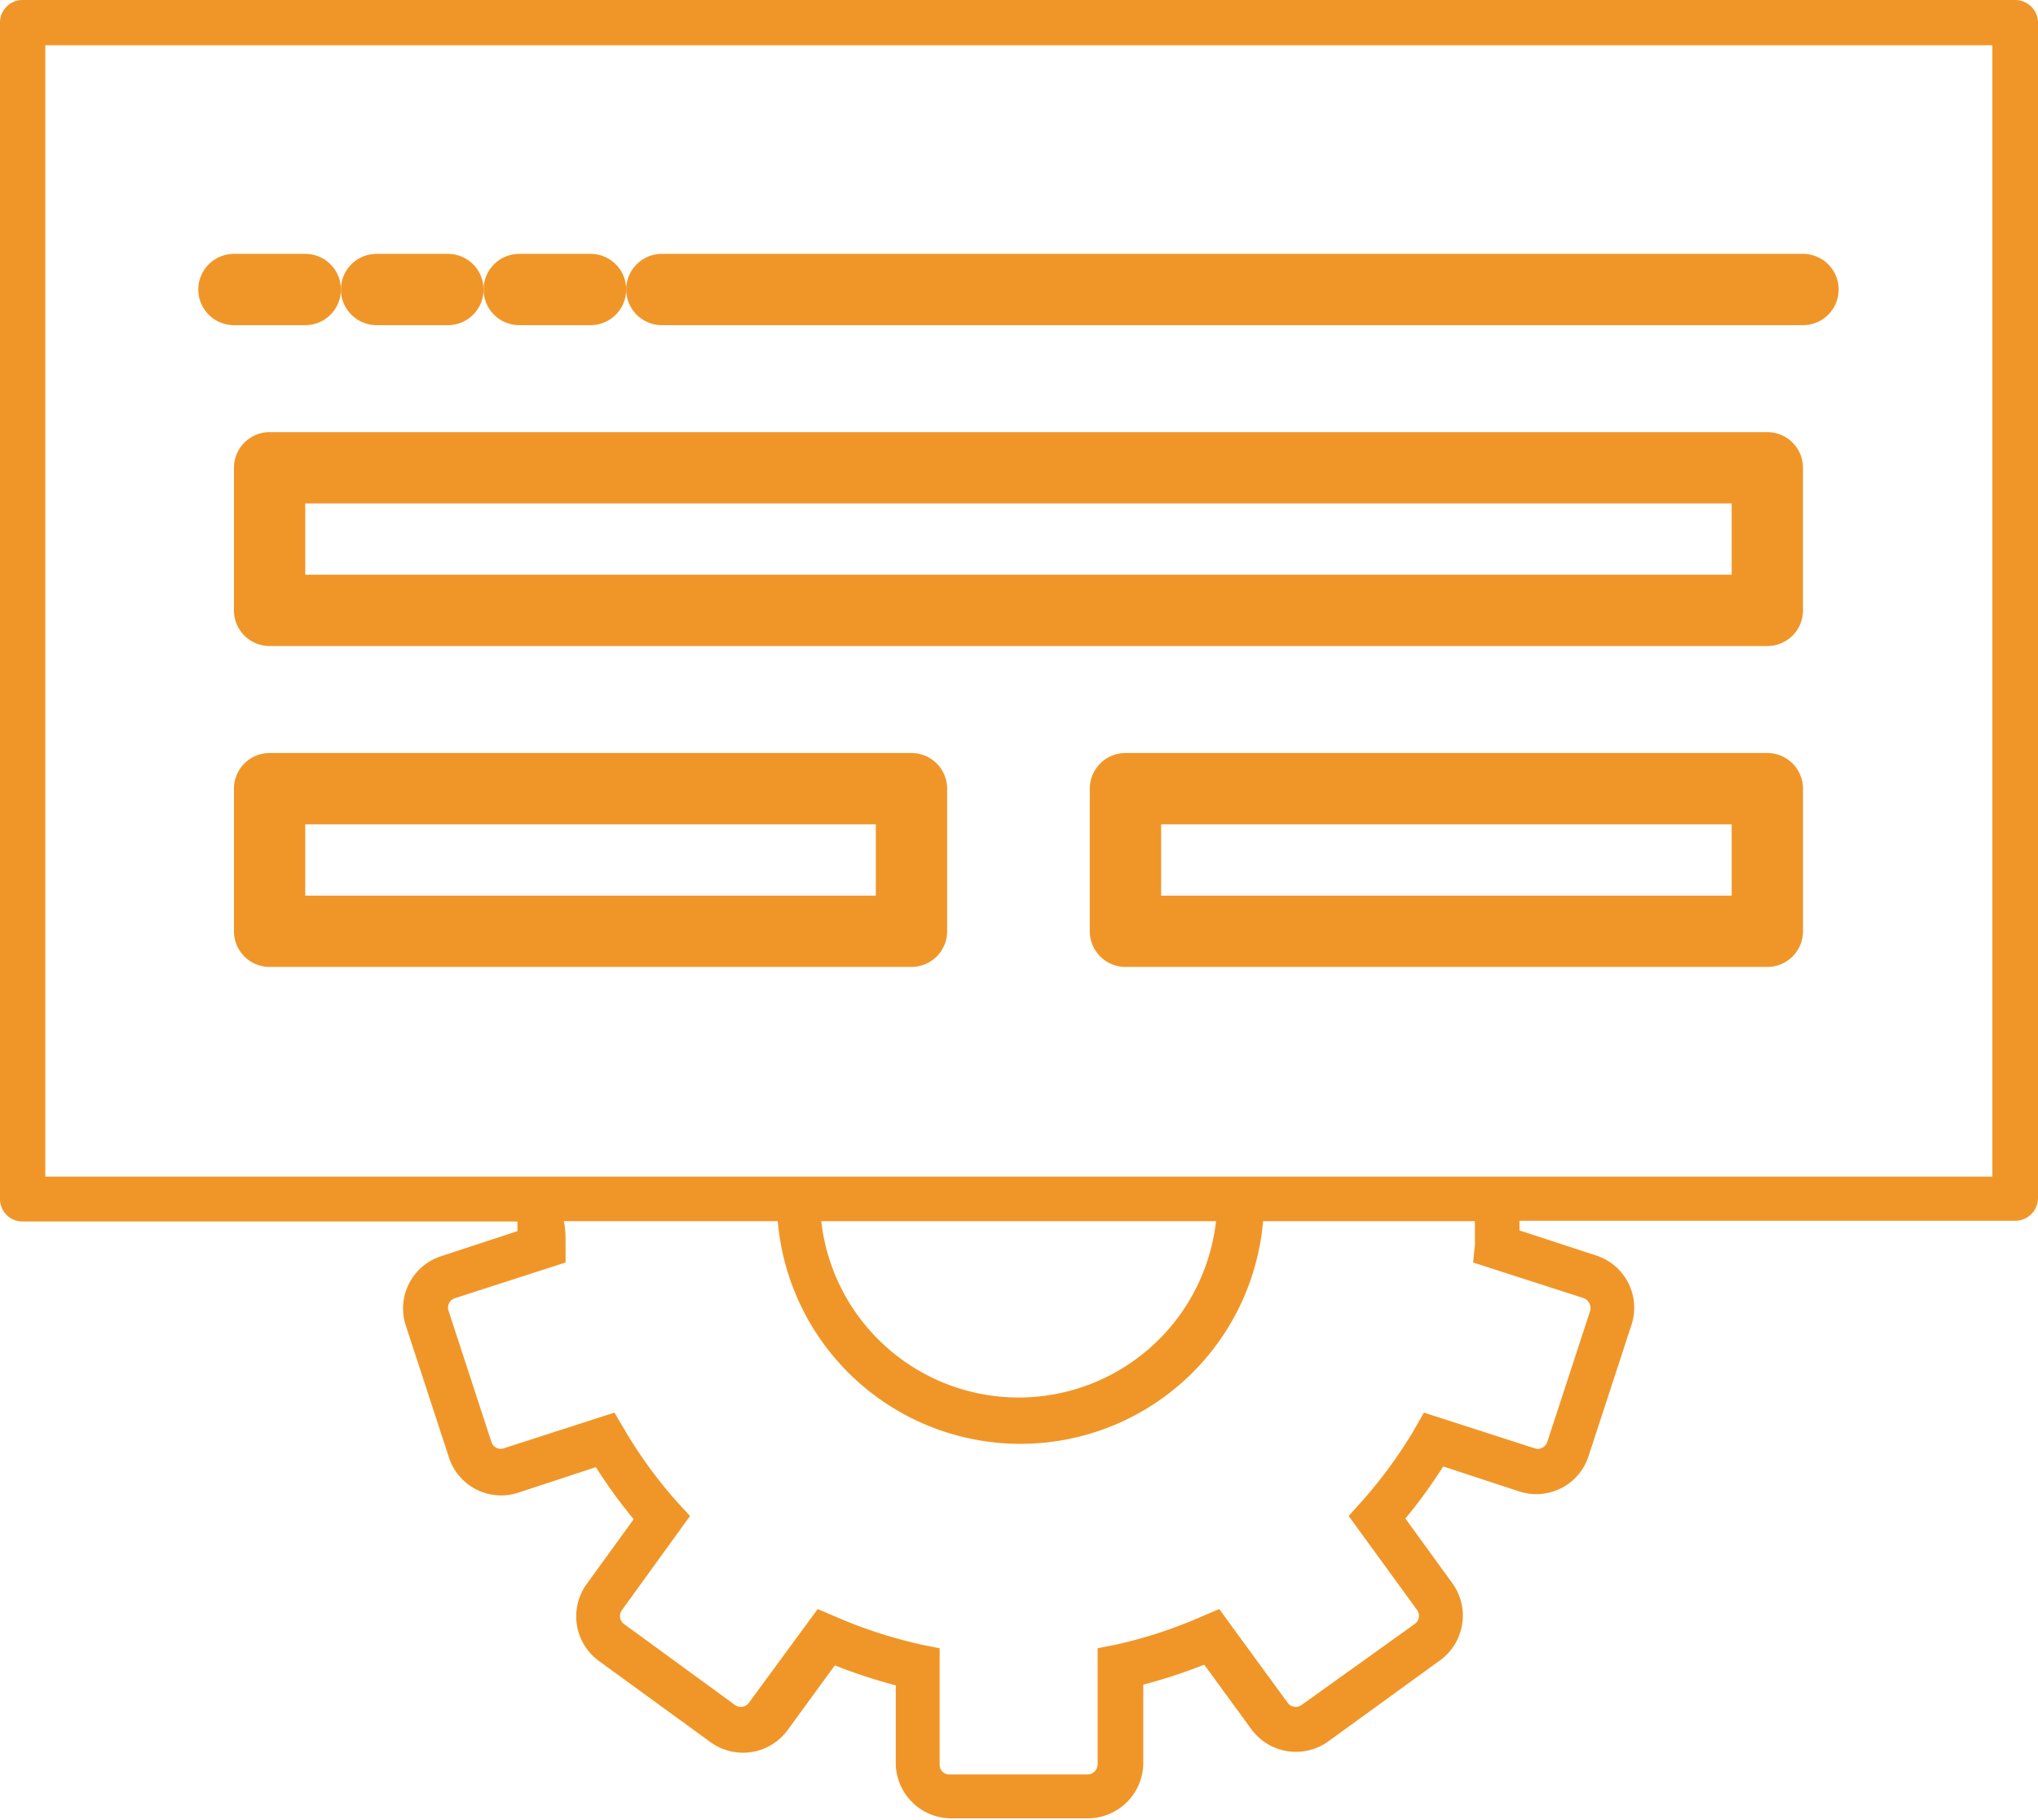
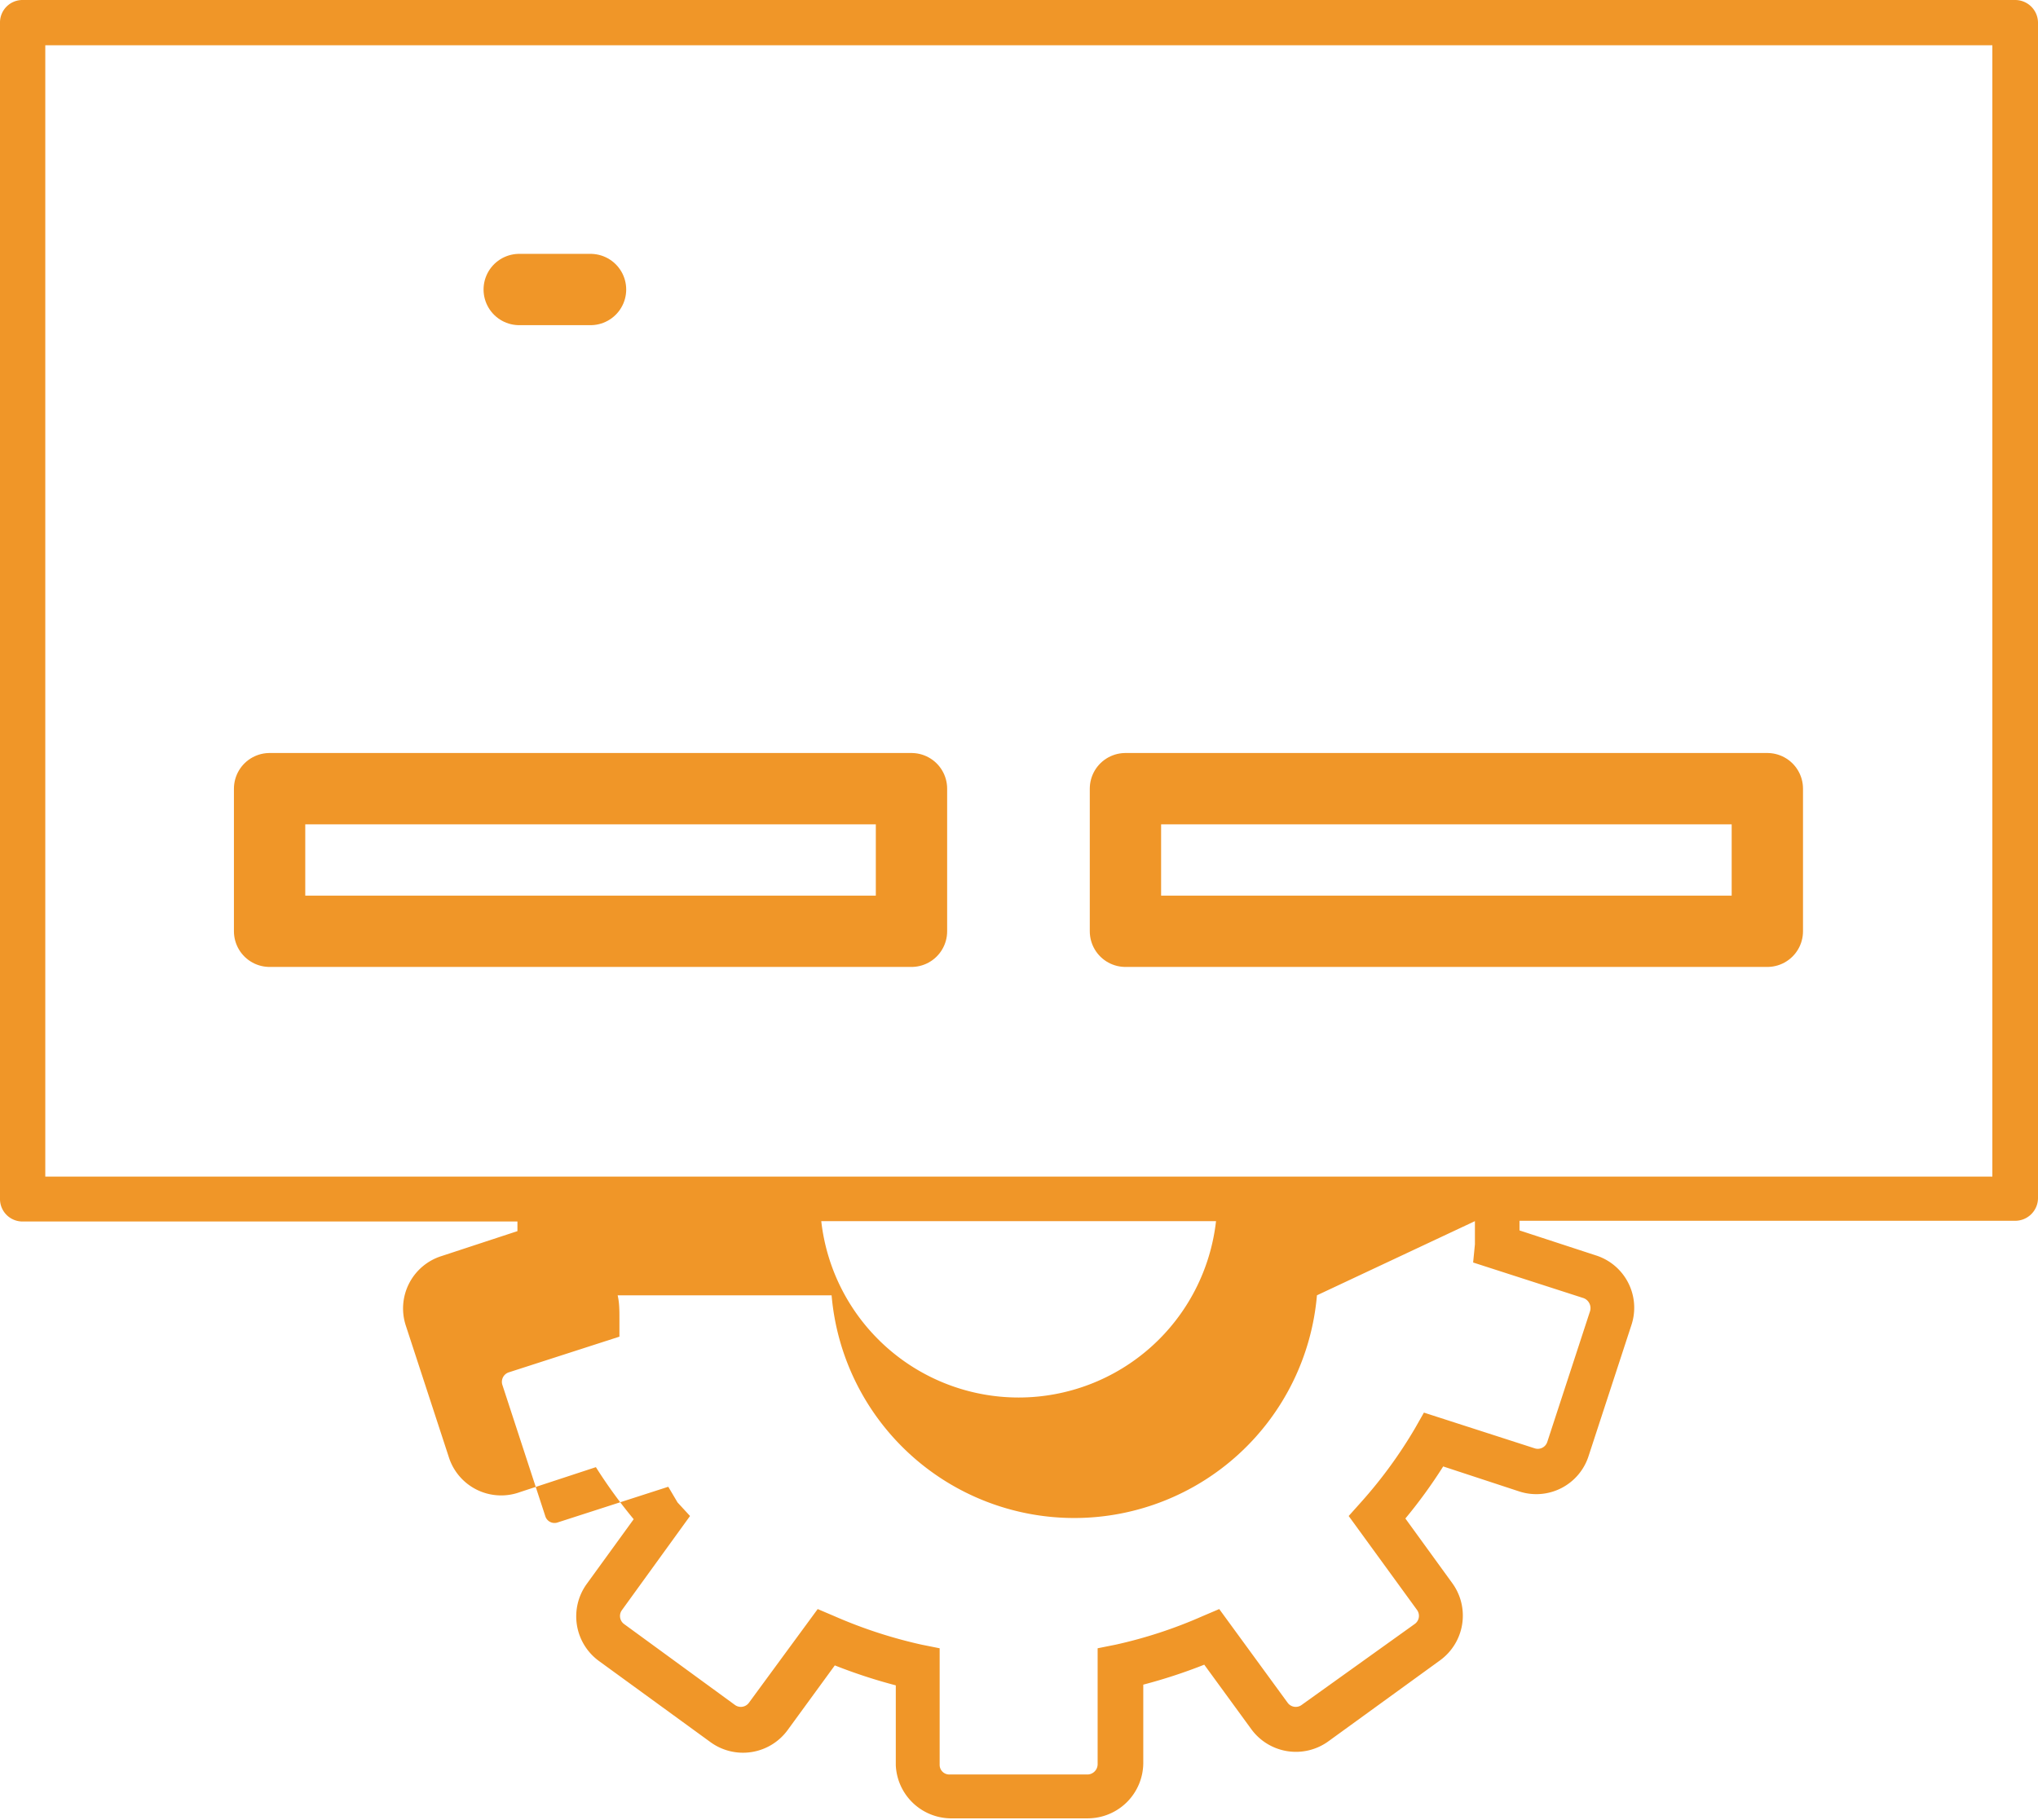
<svg xmlns="http://www.w3.org/2000/svg" viewBox="0 0 57.15 51.04">
  <defs>
    <style>.cls-1{fill:#f09628;}.cls-2{fill:none;stroke:#f09628;stroke-linecap:round;stroke-linejoin:round;stroke-width:2px;}</style>
  </defs>
  <g id="Capa_2" data-name="Capa 2">
    <g id="Background">
      <g id="Grupo_254" data-name="Grupo 254">
-         <path id="Trazado_136" data-name="Trazado 136" class="cls-1" d="M56.5,0H.63A.63.63,0,0,0,0,.63H0v33a.63.63,0,0,0,.63.63H14.51c0,.09,0,.18,0,.27l-2.13.7a1.54,1.54,0,0,0-1,1.95l1.2,3.67a1.54,1.54,0,0,0,2,1l2.13-.7a13.94,13.94,0,0,0,1.06,1.46l-1.32,1.82a1.55,1.55,0,0,0,.35,2.16l3.12,2.27a1.55,1.55,0,0,0,2.17-.34l1.32-1.81a14.85,14.85,0,0,0,1.71.56v2.24A1.56,1.56,0,0,0,26.64,51h3.87a1.56,1.56,0,0,0,1.55-1.55V47.25a14.85,14.85,0,0,0,1.71-.56l1.32,1.81a1.55,1.55,0,0,0,2.16.34l3.13-2.27a1.55,1.55,0,0,0,.35-2.16l-1.32-1.82a13.94,13.94,0,0,0,1.06-1.46l2.13.7a1.54,1.54,0,0,0,1.95-1l1.2-3.67a1.54,1.54,0,0,0-1-1.95l-2.14-.7c0-.09,0-.18,0-.27H56.51a.64.64,0,0,0,.64-.63h0V.63A.64.64,0,0,0,56.51,0ZM41.36,34.25c0,.21,0,.43,0,.65l-.05.51,3.1,1a.3.3,0,0,1,.18.36l-1.2,3.67a.28.28,0,0,1-.36.18l-3.1-1-.25.44a12.89,12.89,0,0,1-1.52,2.08l-.34.38,1.92,2.64a.28.28,0,0,1-.07.39L36.5,47.82a.28.28,0,0,1-.39-.06l-1.92-2.63-.47.2a12.91,12.91,0,0,1-2.44.8l-.5.1v3.26a.29.29,0,0,1-.28.28H26.63a.27.27,0,0,1-.28-.28V46.23l-.5-.1a13.24,13.24,0,0,1-2.45-.8l-.47-.2L21,47.76a.28.28,0,0,1-.39.06L17.5,45.55a.28.28,0,0,1-.06-.39l1.91-2.64L19,42.14a12.83,12.83,0,0,1-1.51-2.08l-.26-.44-3.1,1a.27.27,0,0,1-.35-.18l-1.2-3.67a.28.28,0,0,1,.18-.36l3.1-1,0-.51c0-.22,0-.44-.05-.65h6a6.83,6.83,0,0,0,13.61,0ZM23,34.25H34.1a5.57,5.57,0,0,1-11.07,0ZM55.87,33H1.27V1.27h54.6Z" />
-         <line class="cls-2" x1="6.56" y1="8.12" x2="8.56" y2="8.12" />
-         <line class="cls-2" x1="10.56" y1="8.12" x2="12.56" y2="8.12" />
+         <path id="Trazado_136" data-name="Trazado 136" class="cls-1" d="M56.5,0H.63A.63.63,0,0,0,0,.63H0v33a.63.63,0,0,0,.63.63H14.51c0,.09,0,.18,0,.27l-2.13.7a1.54,1.54,0,0,0-1,1.95l1.2,3.67a1.54,1.54,0,0,0,2,1l2.13-.7a13.94,13.94,0,0,0,1.06,1.46l-1.32,1.82a1.55,1.55,0,0,0,.35,2.16l3.12,2.27a1.55,1.55,0,0,0,2.17-.34l1.32-1.81a14.85,14.85,0,0,0,1.71.56v2.24A1.56,1.56,0,0,0,26.64,51h3.87a1.56,1.56,0,0,0,1.55-1.55V47.25a14.85,14.85,0,0,0,1.71-.56l1.32,1.81a1.55,1.55,0,0,0,2.16.34l3.13-2.27a1.55,1.55,0,0,0,.35-2.16l-1.32-1.82a13.94,13.94,0,0,0,1.06-1.46l2.13.7a1.54,1.54,0,0,0,1.95-1l1.2-3.67a1.54,1.54,0,0,0-1-1.95l-2.14-.7c0-.09,0-.18,0-.27H56.51a.64.64,0,0,0,.64-.63h0V.63A.64.64,0,0,0,56.51,0ZM41.36,34.25c0,.21,0,.43,0,.65l-.05.51,3.1,1a.3.3,0,0,1,.18.36l-1.2,3.67a.28.28,0,0,1-.36.18l-3.1-1-.25.44a12.89,12.89,0,0,1-1.52,2.08l-.34.38,1.92,2.64a.28.28,0,0,1-.07.39L36.5,47.82a.28.28,0,0,1-.39-.06l-1.92-2.63-.47.2a12.91,12.91,0,0,1-2.44.8l-.5.1v3.26a.29.29,0,0,1-.28.28H26.63a.27.27,0,0,1-.28-.28V46.23l-.5-.1a13.24,13.24,0,0,1-2.45-.8l-.47-.2L21,47.76a.28.28,0,0,1-.39.06L17.5,45.55a.28.28,0,0,1-.06-.39l1.91-2.64L19,42.14l-.26-.44-3.1,1a.27.27,0,0,1-.35-.18l-1.2-3.67a.28.28,0,0,1,.18-.36l3.1-1,0-.51c0-.22,0-.44-.05-.65h6a6.83,6.83,0,0,0,13.61,0ZM23,34.25H34.1a5.57,5.57,0,0,1-11.07,0ZM55.87,33H1.27V1.27h54.6Z" />
        <line class="cls-2" x1="14.56" y1="8.12" x2="16.56" y2="8.12" />
-         <line class="cls-2" x1="18.56" y1="8.12" x2="50.56" y2="8.12" />
-         <rect class="cls-2" x="7.56" y="13.12" width="42" height="4" />
        <rect class="cls-2" x="7.56" y="22.12" width="18" height="4" />
        <rect class="cls-2" x="31.56" y="22.12" width="18" height="4" />
      </g>
    </g>
  </g>
</svg>